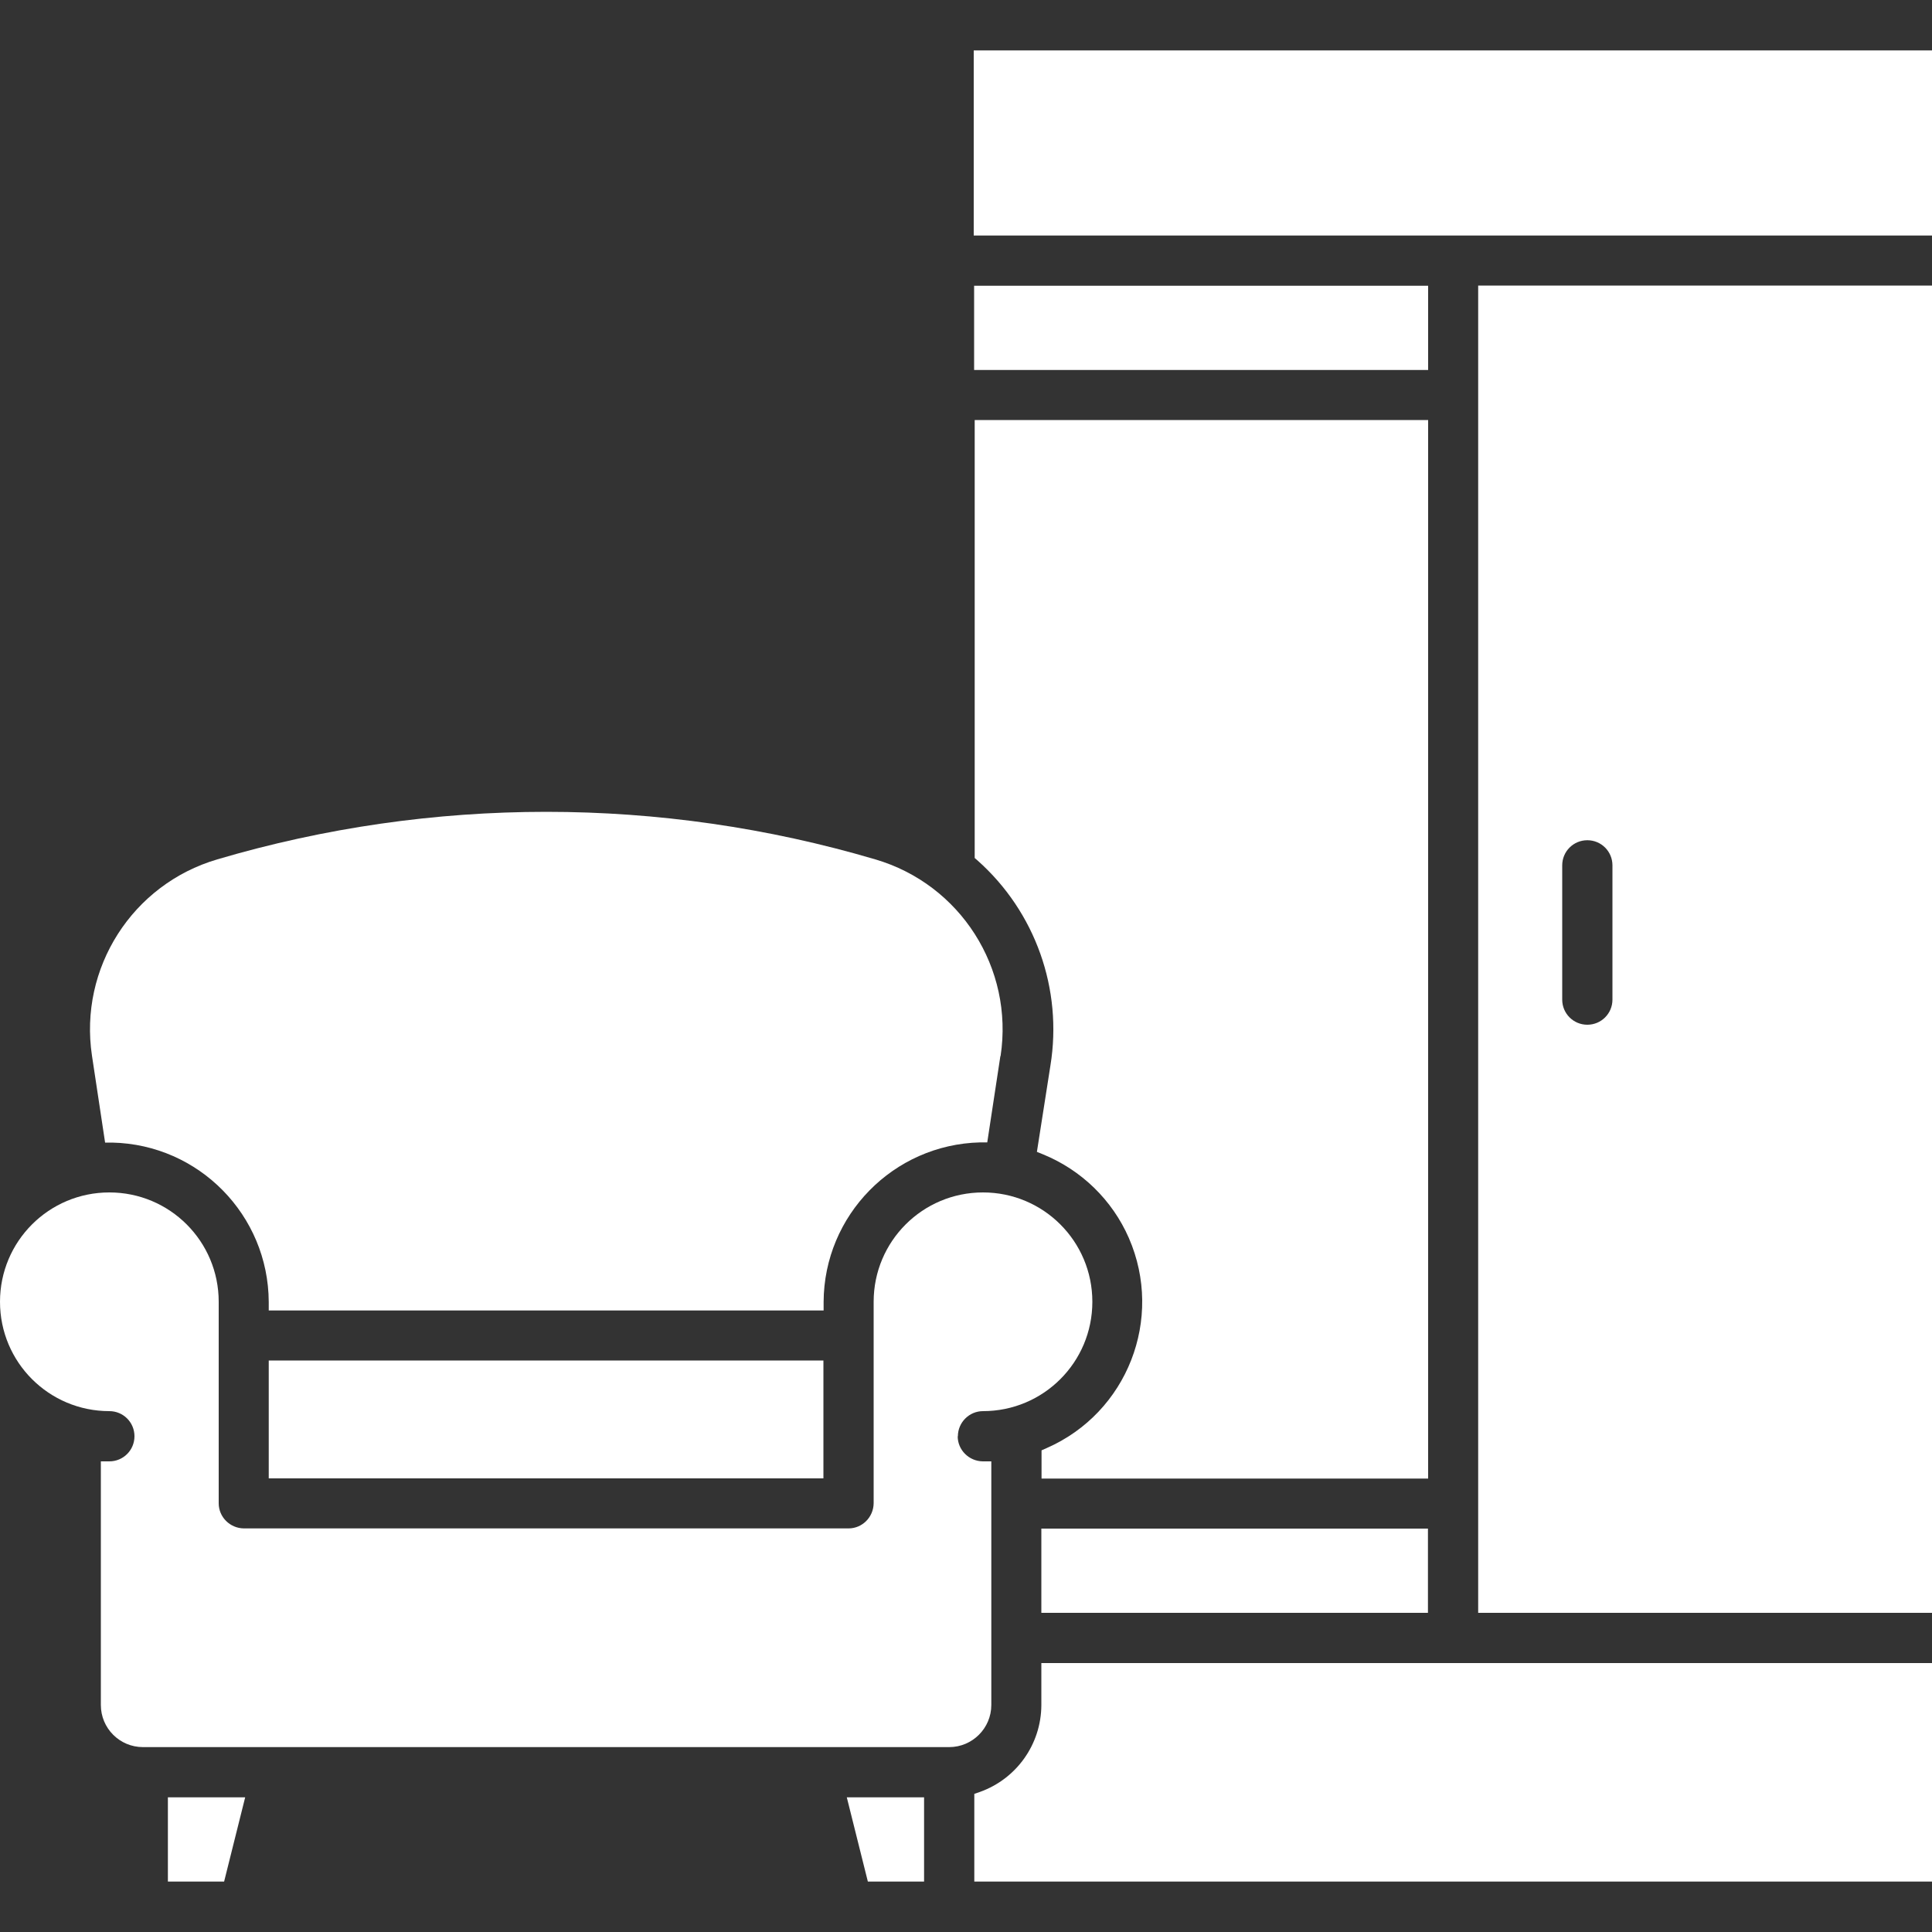
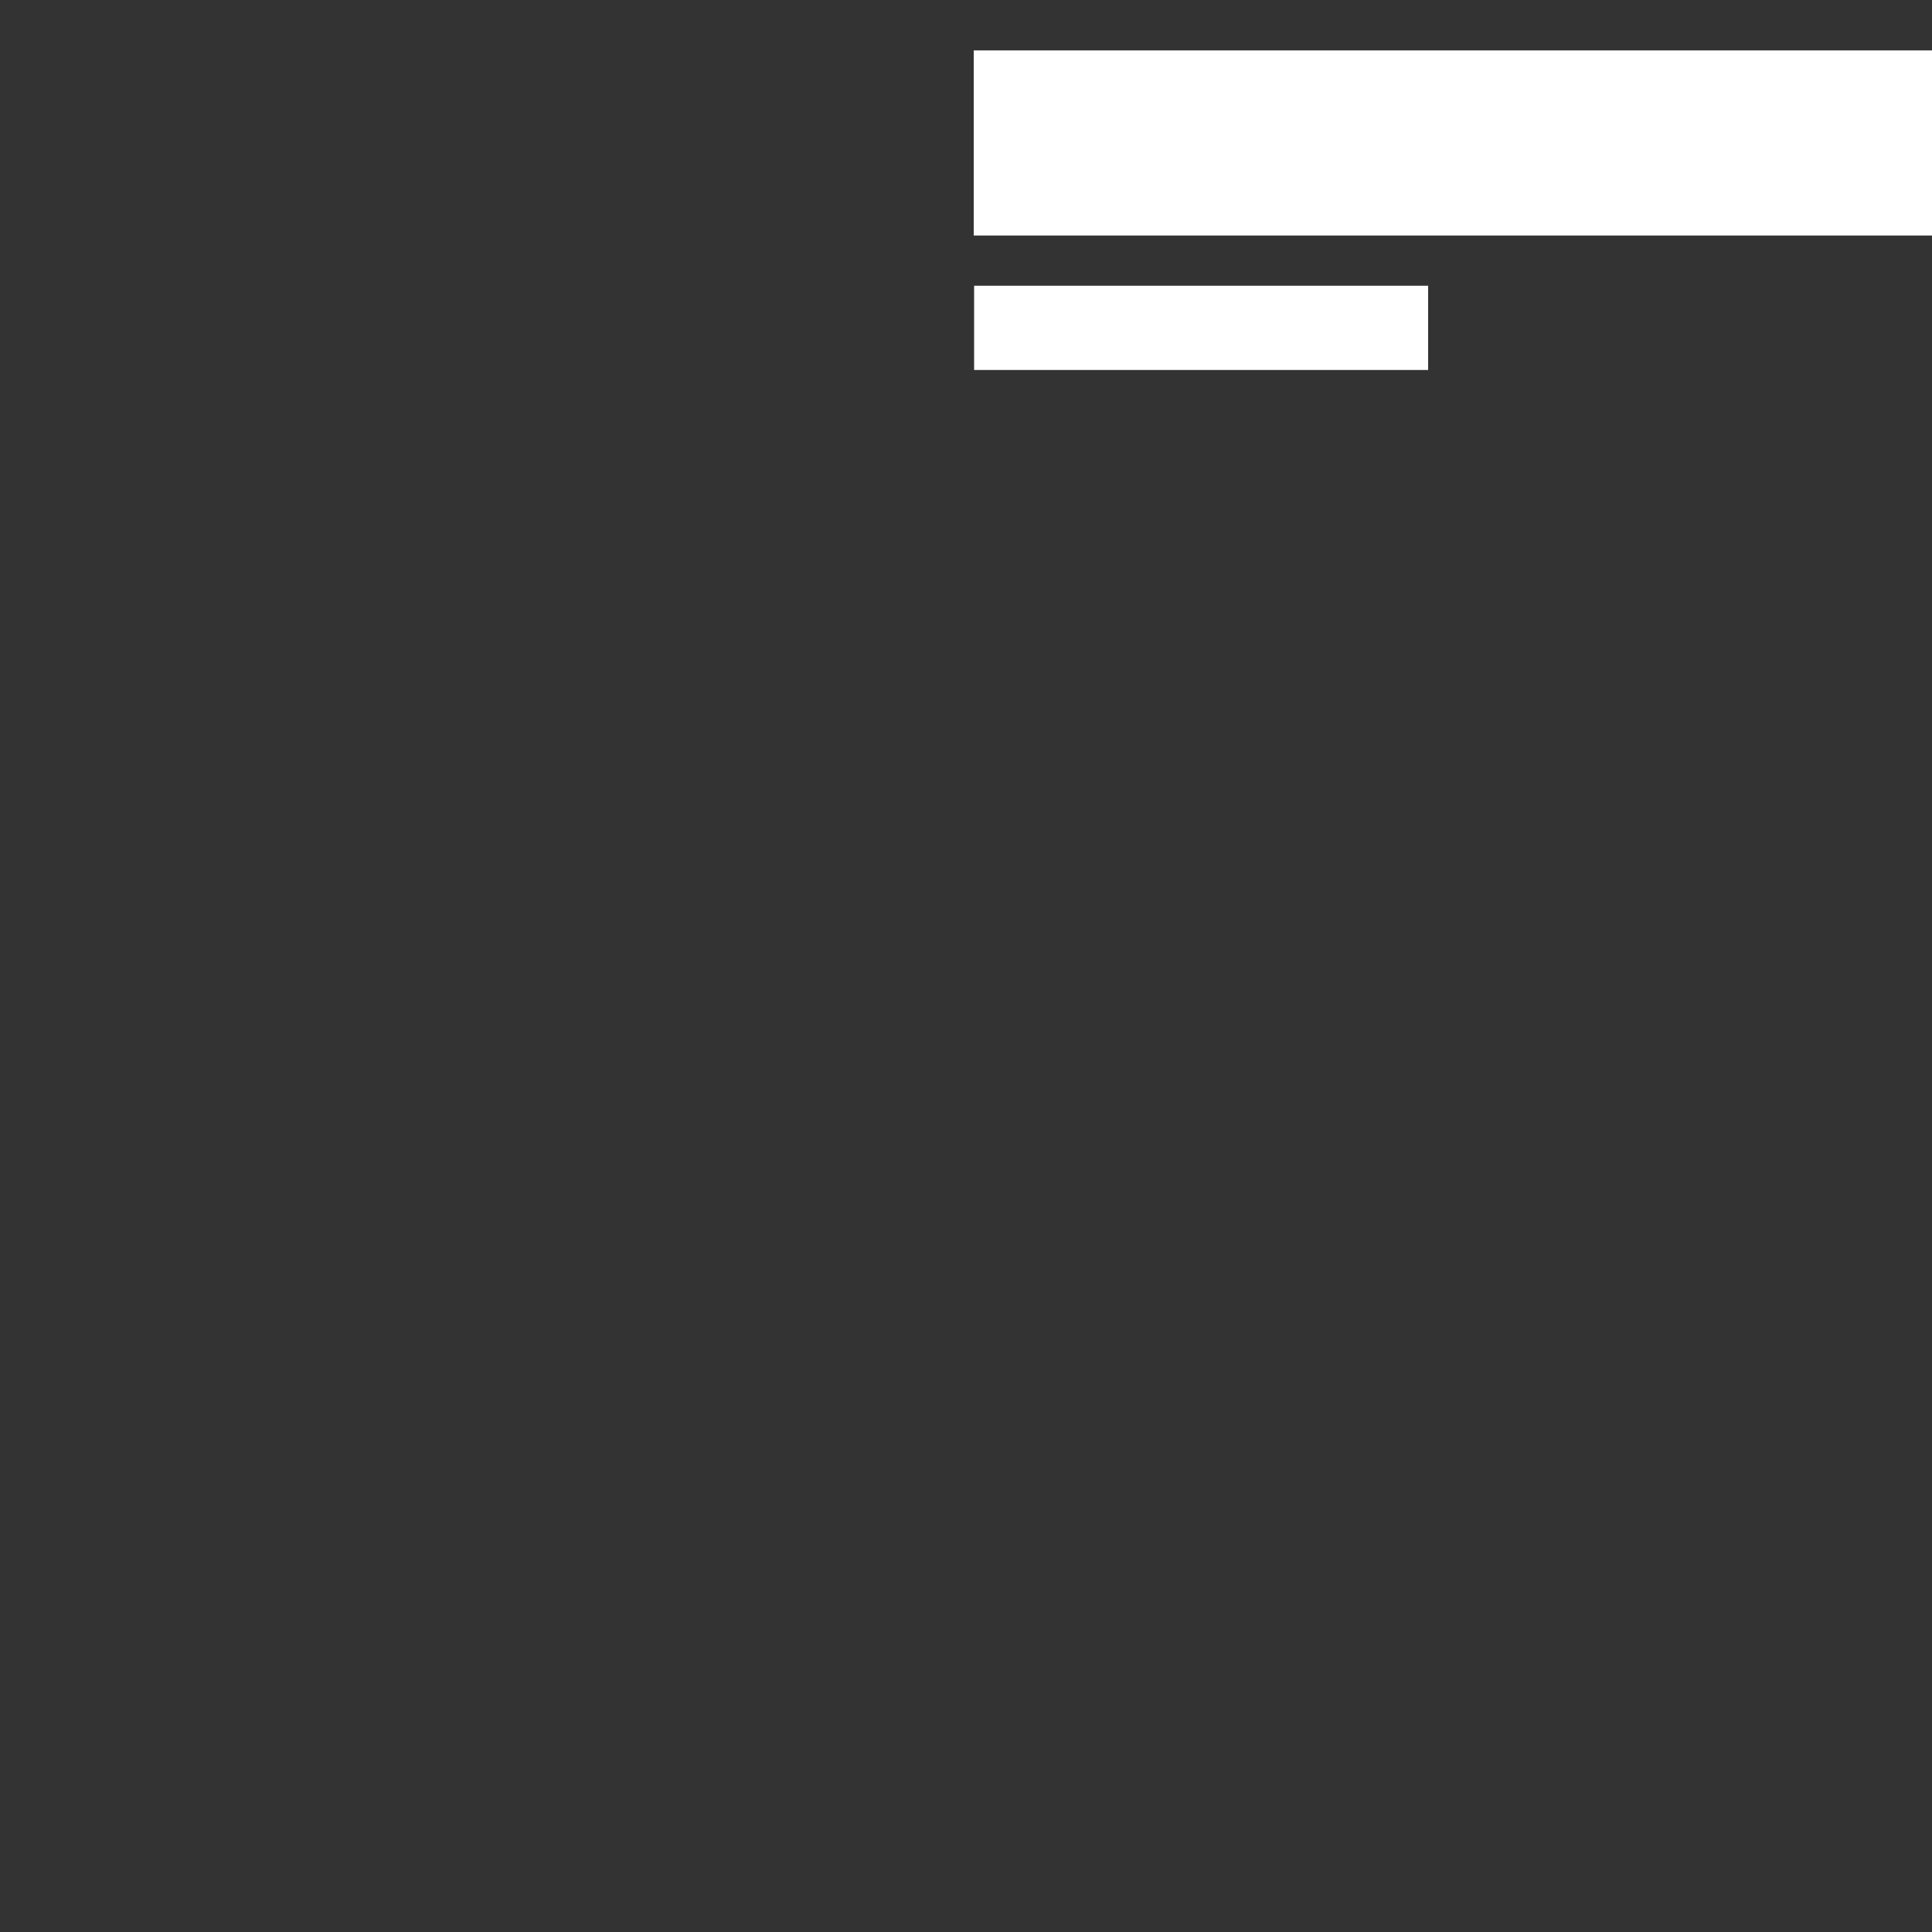
<svg xmlns="http://www.w3.org/2000/svg" id="Layer_1" viewBox="0 0 100 100">
  <rect x="0" y="0" width="100" height="100" fill="#333333" stroke="none" />
  <defs>
    <style>.cls-1{fill:none;}.cls-2{clip-path:url(#clippath);}.cls-3{fill:#fff;}</style>
    <clipPath id="clippath">
-       <rect class="cls-1" x="0" y="2.61" width="100" height="94.78" />
-     </clipPath>
+       </clipPath>
  </defs>
  <g id="Group_209">
    <rect id="Rectangle_326" class="cls-3" x="50.4" y="2.61" width="49.6" height="9.58" />
    <rect id="Rectangle_327" class="cls-3" x="50.42" y="14.79" width="23.5" height="4.36" />
    <g id="Group_208">
      <g class="cls-2">
        <g id="Group_207">
          <path id="Path_1527" class="cls-3" d="m73.92,21.74v54.79h-20.01v-1.46l.27-.12c4.17-1.83,6.07-6.69,4.25-10.87-.86-1.97-2.46-3.52-4.44-4.33l-.32-.13.7-4.47c.64-3.95-.78-7.95-3.77-10.61l-.15-.13v-22.67h23.49Z" />
          <rect id="Rectangle_328" class="cls-3" x="53.9" y="79.12" width="20.01" height="4.36" />
-           <path id="Path_1528" class="cls-3" d="m100,86.07v11.32h-49.57v-4.54l.29-.1c1.9-.68,3.17-2.47,3.18-4.49v-2.18h46.1Z" />
          <path id="Path_1529" class="cls-3" d="m47.83,93.03v4.36h-2.91l-1.09-4.36h4Z" />
          <path id="Path_1530" class="cls-3" d="m12.69,93.03l-1.09,4.36h-2.91v-4.36h4Z" />
          <rect id="Rectangle_329" class="cls-3" x="13.91" y="70.42" width="28.71" height="6.1" />
-           <path id="Path_1531" class="cls-3" d="m51.78,54.66l-.68,4.47h-.37c-4.49.11-8.08,3.77-8.1,8.26v.44H13.91v-.44c-.02-4.49-3.61-8.15-8.1-8.25h-.37s-.68-4.5-.68-4.5c-.68-4.53,2.09-8.87,6.49-10.16,11.11-3.28,22.94-3.28,34.05,0,4.41,1.29,7.18,5.64,6.49,10.18" />
-           <path id="Path_1532" class="cls-3" d="m49.57,74.34c0,.71.58,1.29,1.3,1.3h.44v12.61c0,1.2-.98,2.18-2.18,2.18H7.4c-1.21,0-2.18-.98-2.18-2.18v-12.61h.44c.72,0,1.3-.58,1.3-1.3s-.58-1.3-1.3-1.3c-3.13,0-5.66-2.53-5.66-5.66,0-3.13,2.53-5.66,5.66-5.66,3.13,0,5.66,2.53,5.66,5.66h0v10.43c0,.71.58,1.29,1.3,1.3h31.3c.71,0,1.29-.58,1.3-1.3v-10.43c0-3.13,2.53-5.66,5.66-5.66,3.13,0,5.66,2.53,5.66,5.66,0,3.13-2.53,5.66-5.66,5.66h0c-.72,0-1.3.59-1.3,1.3" />
-           <path id="Path_1533" class="cls-3" d="m76.51,83.48h23.49V14.78h-23.49v68.7Zm6.95-31.74c0,.72-.58,1.3-1.3,1.3s-1.3-.58-1.3-1.3v-6.95c0-.72.58-1.3,1.3-1.3s1.3.58,1.3,1.3v6.95Z" />
        </g>
      </g>
    </g>
  </g>
</svg>